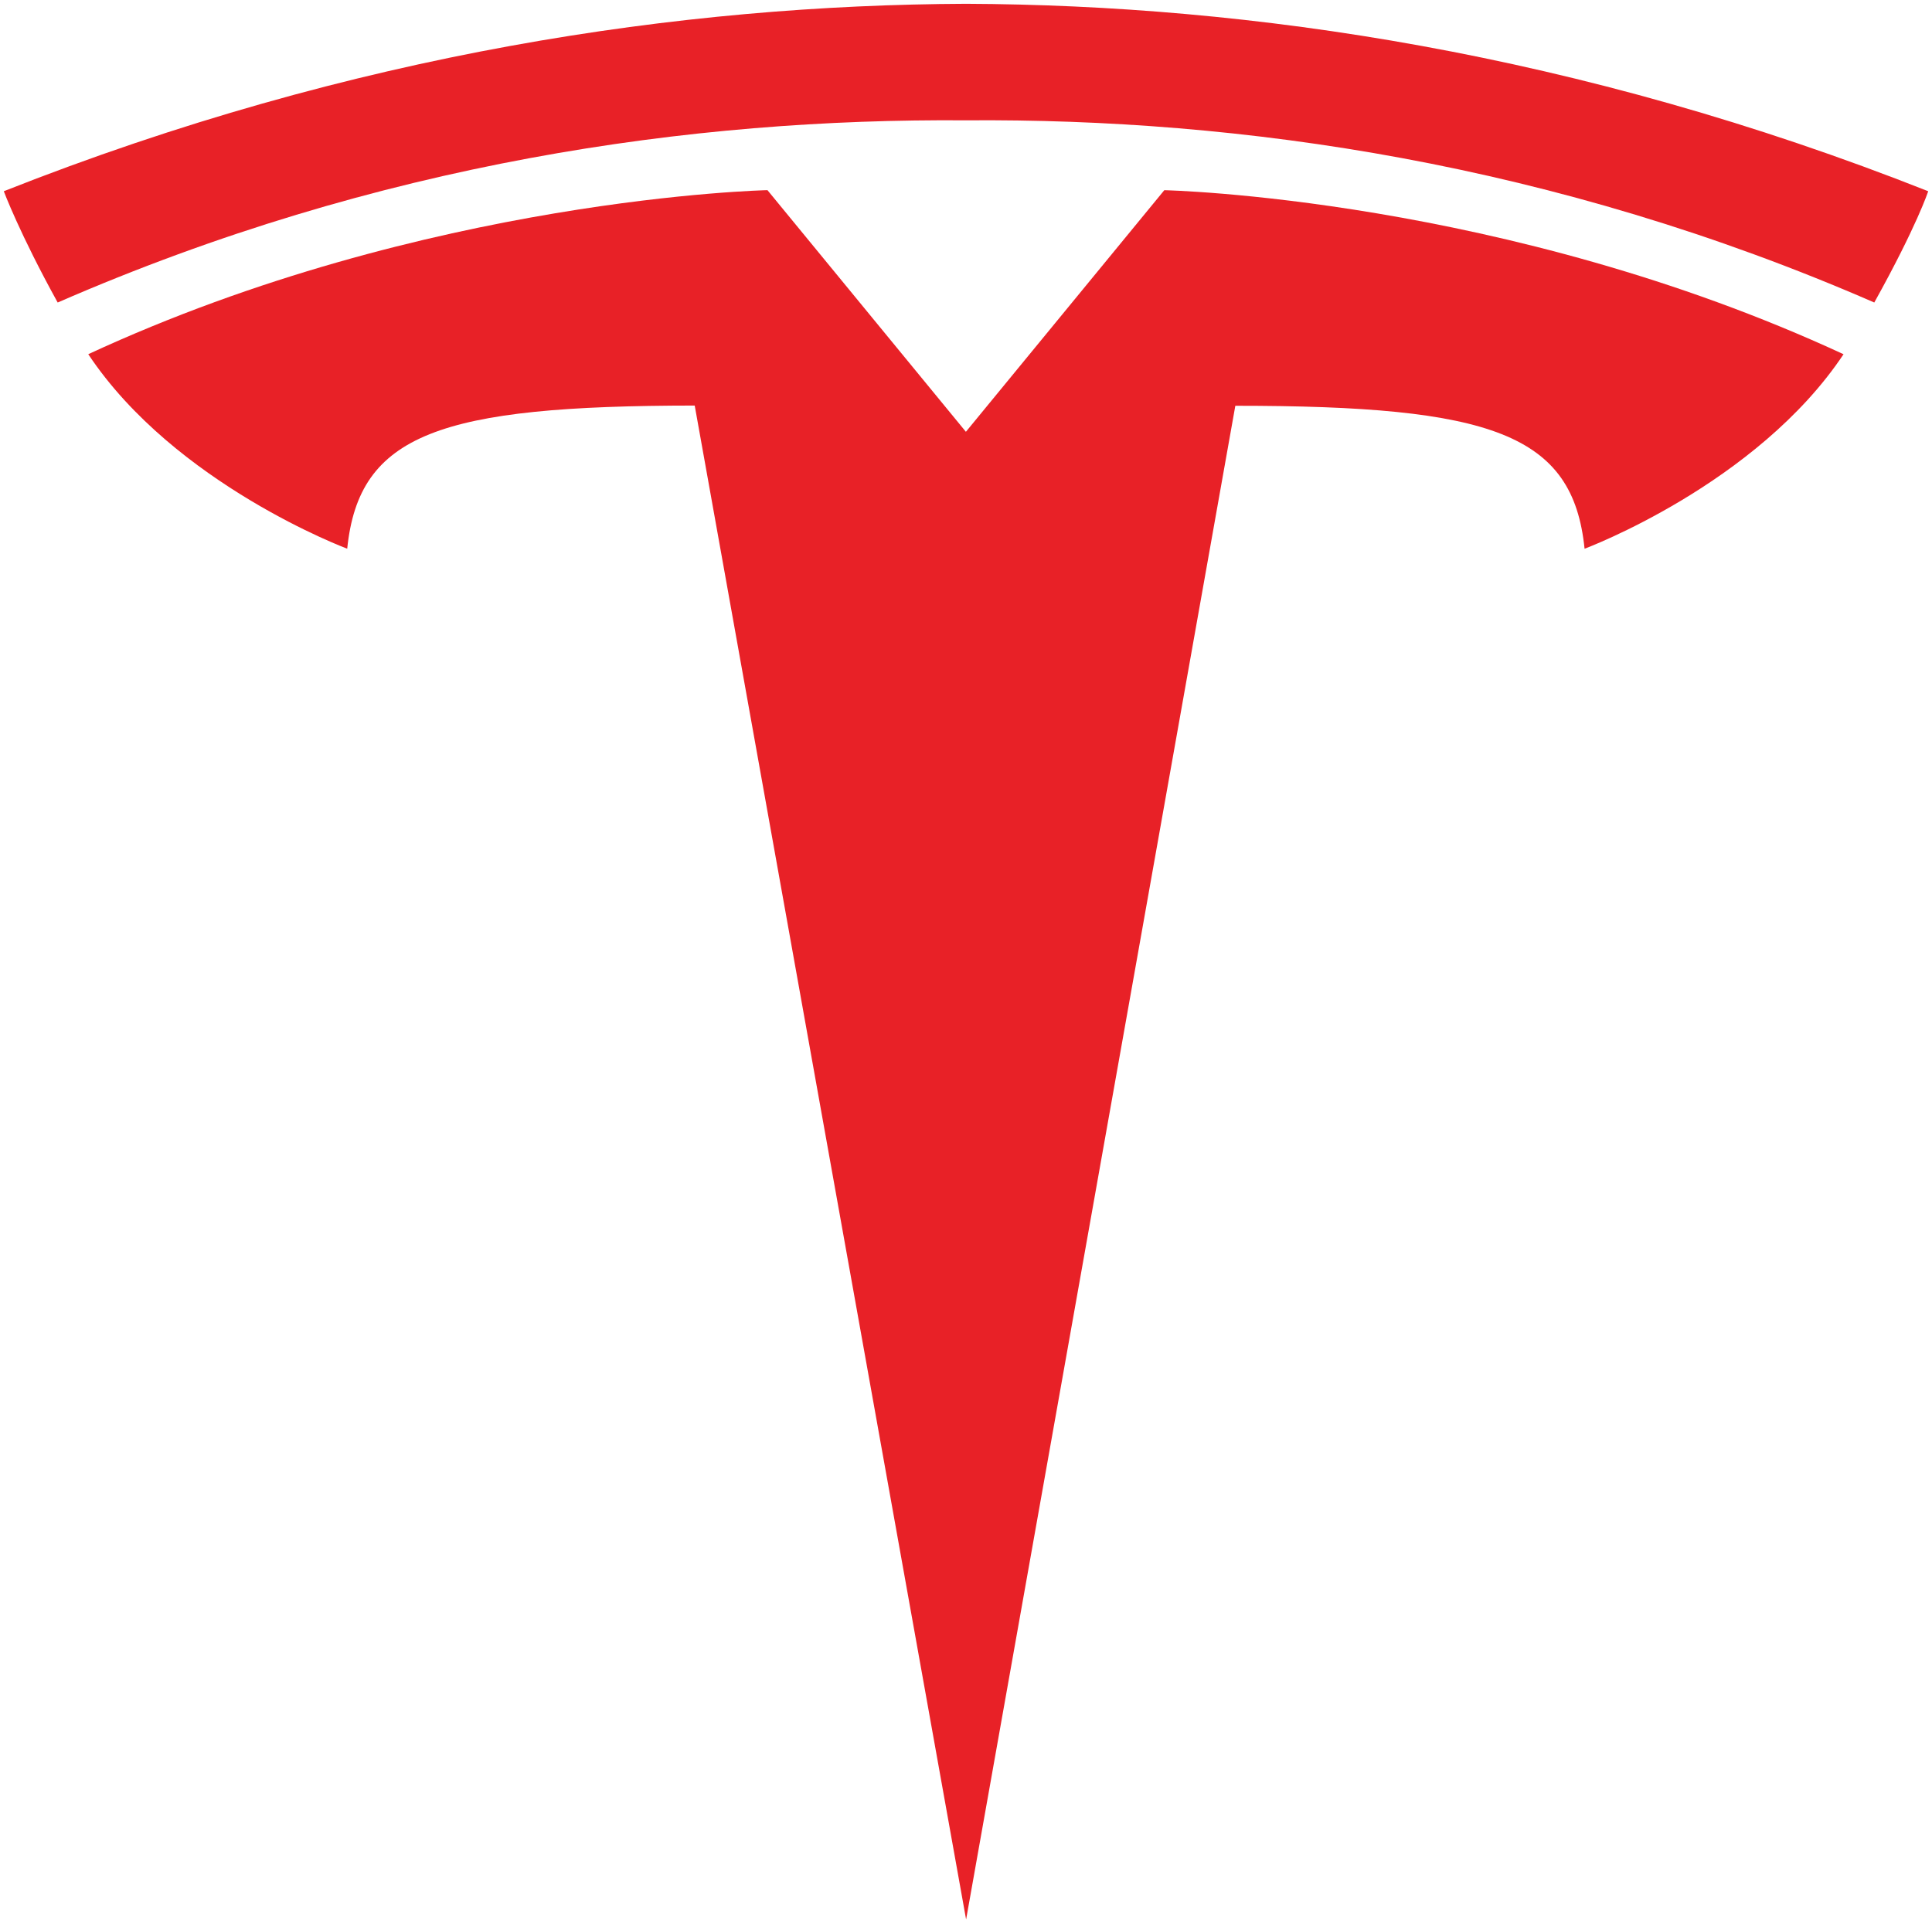
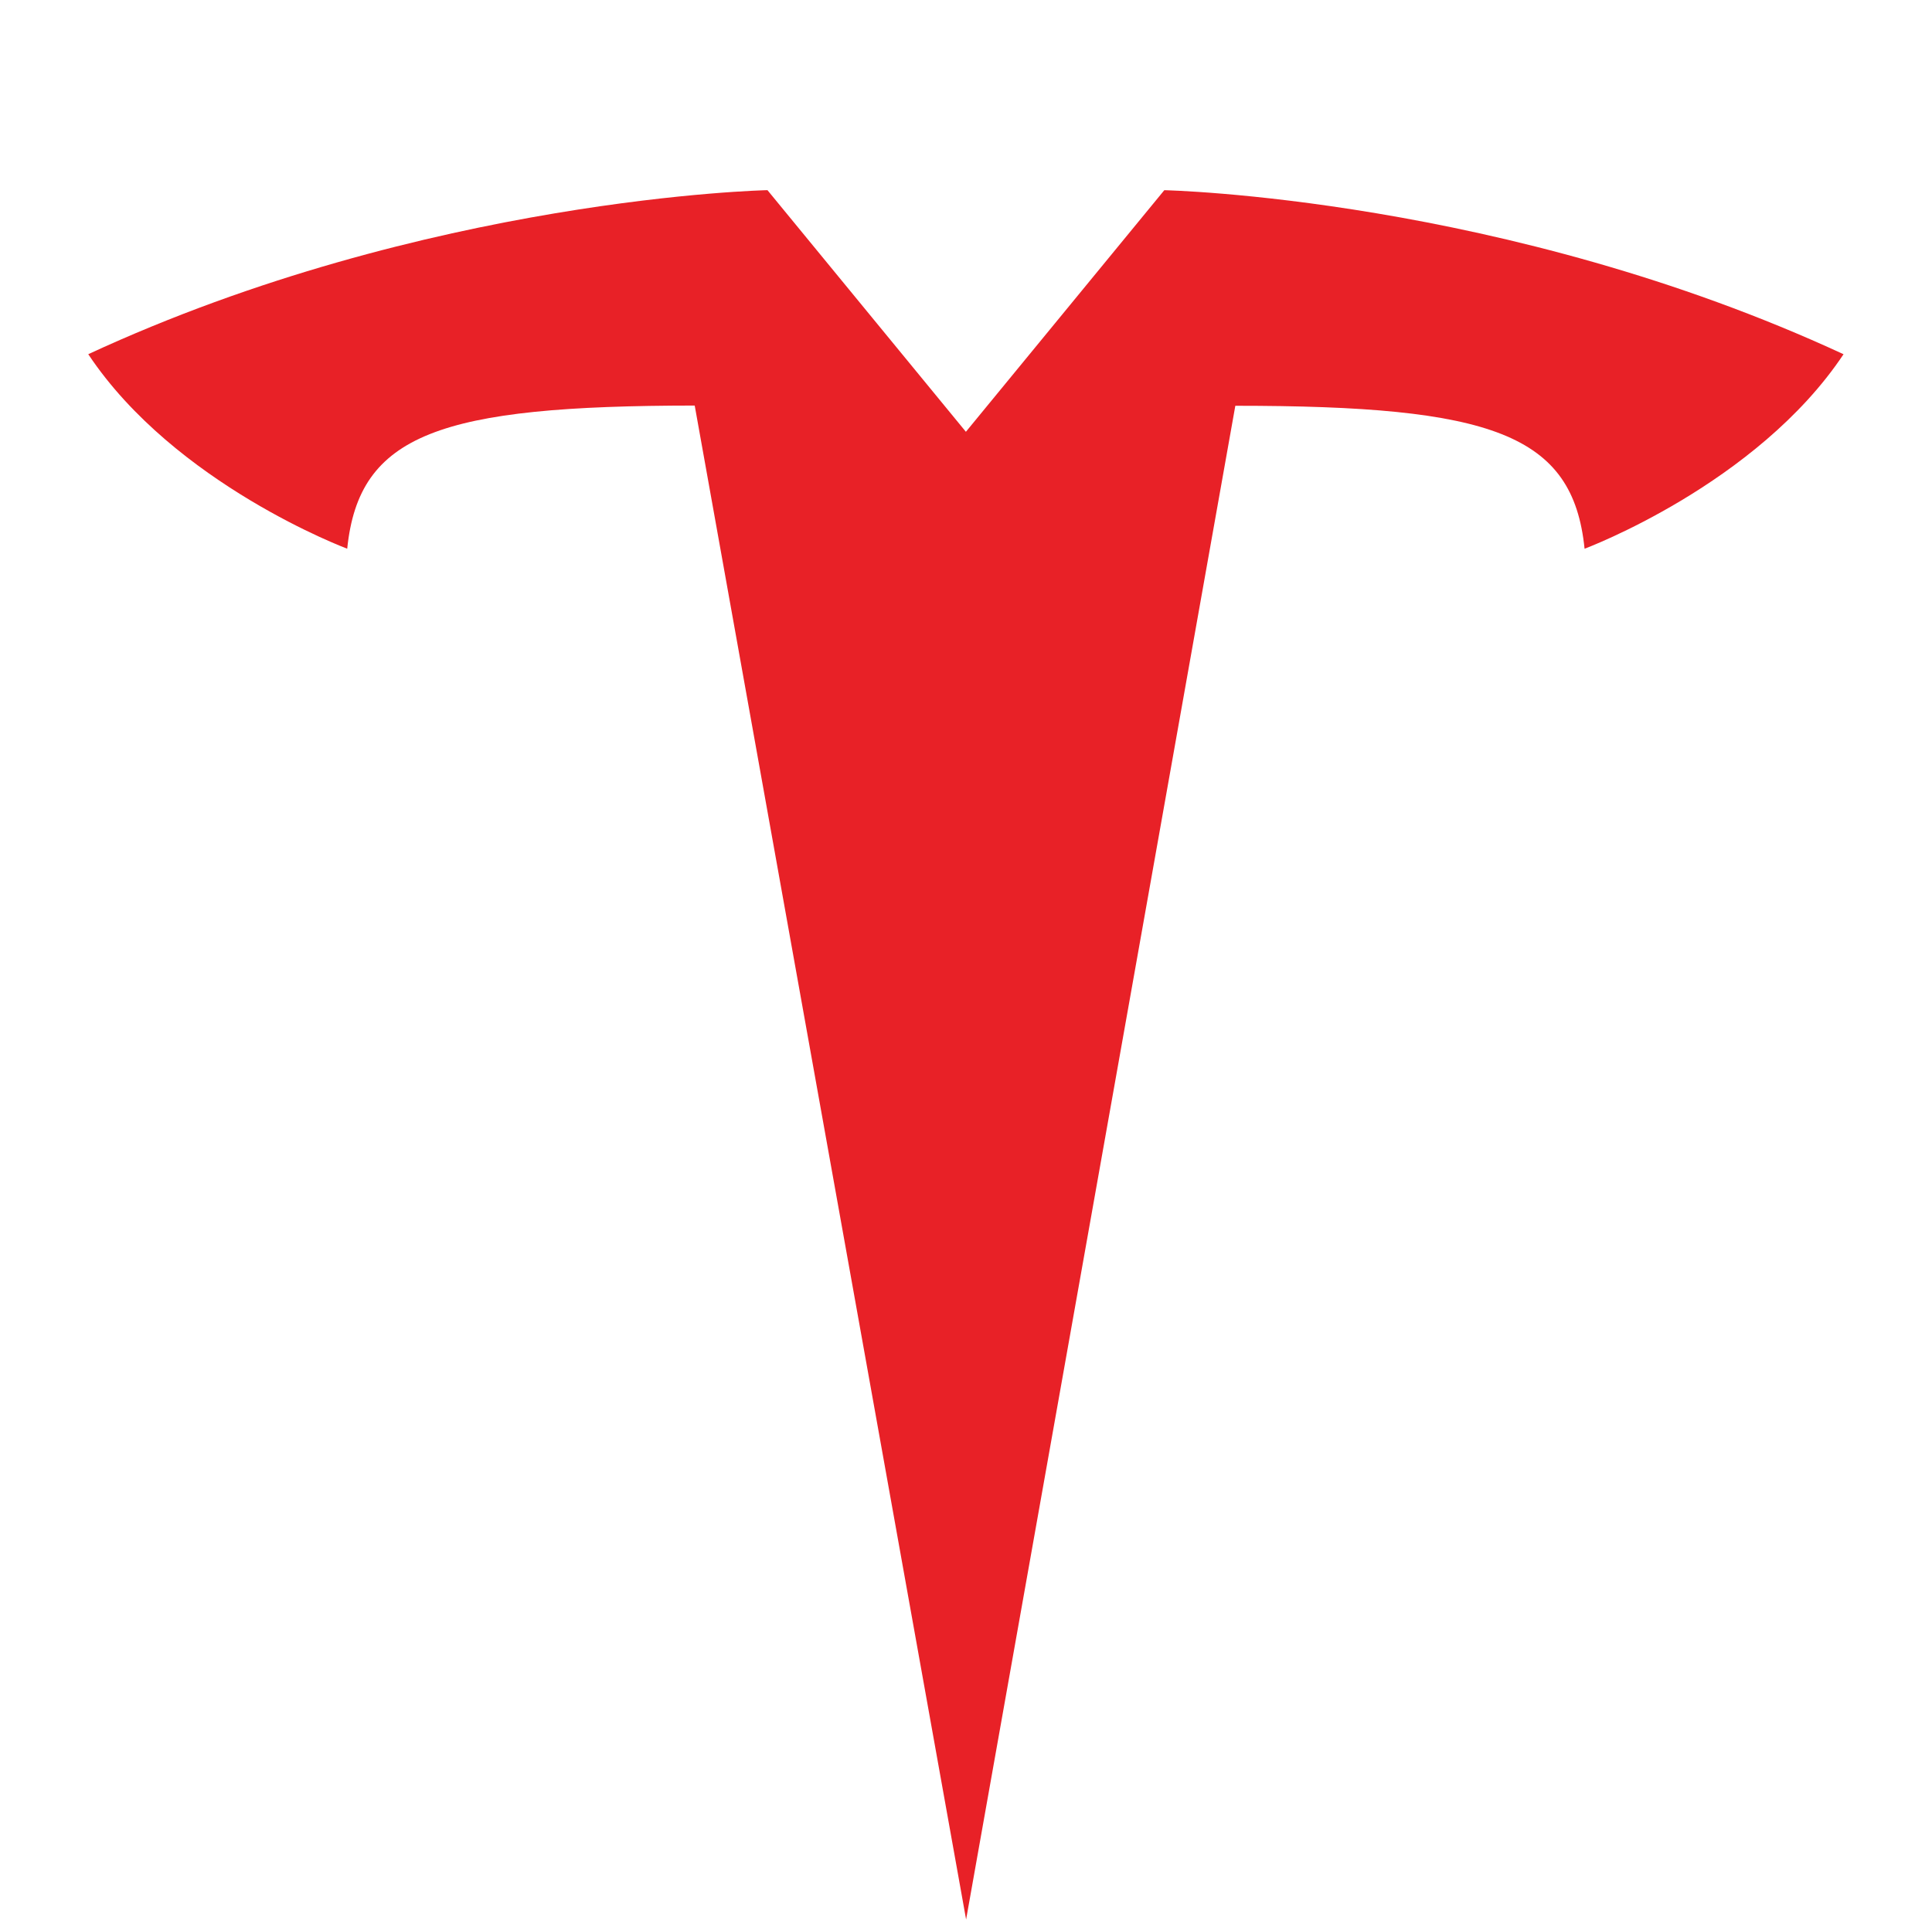
<svg xmlns="http://www.w3.org/2000/svg" xmlns:ns1="http://www.inkscape.org/namespaces/inkscape" xmlns:ns2="http://sodipodi.sourceforge.net/DTD/sodipodi-0.dtd" version="1.1" id="Layer_1" x="0px" y="0px" width="254.584" height="253.502" viewBox="0 0 254.584 253.502" enable-background="new 0 0 345.86 500" xml:space="preserve" ns1:version="0.92.0 r15299" ns2:docname="Tesla_Motors.svg">
  <defs id="defs41" />
  <ns2:namedview pagecolor="#ffffff" bordercolor="#666666" borderopacity="1" objecttolerance="10" gridtolerance="10" guidetolerance="10" ns1:pageopacity="0" ns1:pageshadow="2" ns1:window-width="1920" ns1:window-height="1057" id="namedview39" showgrid="false" ns1:showpageshadow="false" borderlayer="false" fit-margin-top="0.5" fit-margin-left="0.5" fit-margin-right="0.5" fit-margin-bottom="0.5" ns1:zoom="1.0423407" ns1:cx="-189.9977" ns1:cy="107.77935" ns1:window-x="-8" ns1:window-y="-8" ns1:window-maximized="1" ns1:current-layer="T" />
  <g id="T" transform="translate(-45.84,-64.297)" style="stroke:none">
    <path d="M 173.146,317.299 208.622,117.78 c 33.815,0 44.481,3.708 46.021,18.843 0,0 22.684,-8.458 34.125,-25.636 C 244.122,90.299 199.263,89.366 199.263,89.366 l -26.176,31.882 0.059,-0.004 -26.176,-31.883 c 0,0 -44.86,0.934 -89.5,21.622 11.431,17.178 34.124,25.636 34.124,25.636 1.549,-15.136 12.202,-18.844 45.79,-18.868 l 35.762,199.548" id="path35" style="fill:#e82127;fill-opacity:1;stroke:none" ns1:connector-curvature="0" />
-     <path d="m 173.132,80.157 c 36.09,-0.276 77.399,5.583 119.687,24.014 5.652,-10.173 7.105,-14.669 7.105,-14.669 C 253.697,71.213 210.406,64.954 173.127,64.797 135.85,64.954 92.561,71.214 46.34,89.502 c 0,0 2.062,5.538 7.1,14.669 42.28,-18.431 83.596,-24.29 119.687,-24.014 h 0.005" id="path37" style="fill:#e82127;fill-opacity:1;stroke:none" ns1:connector-curvature="0" />
  </g>
</svg>